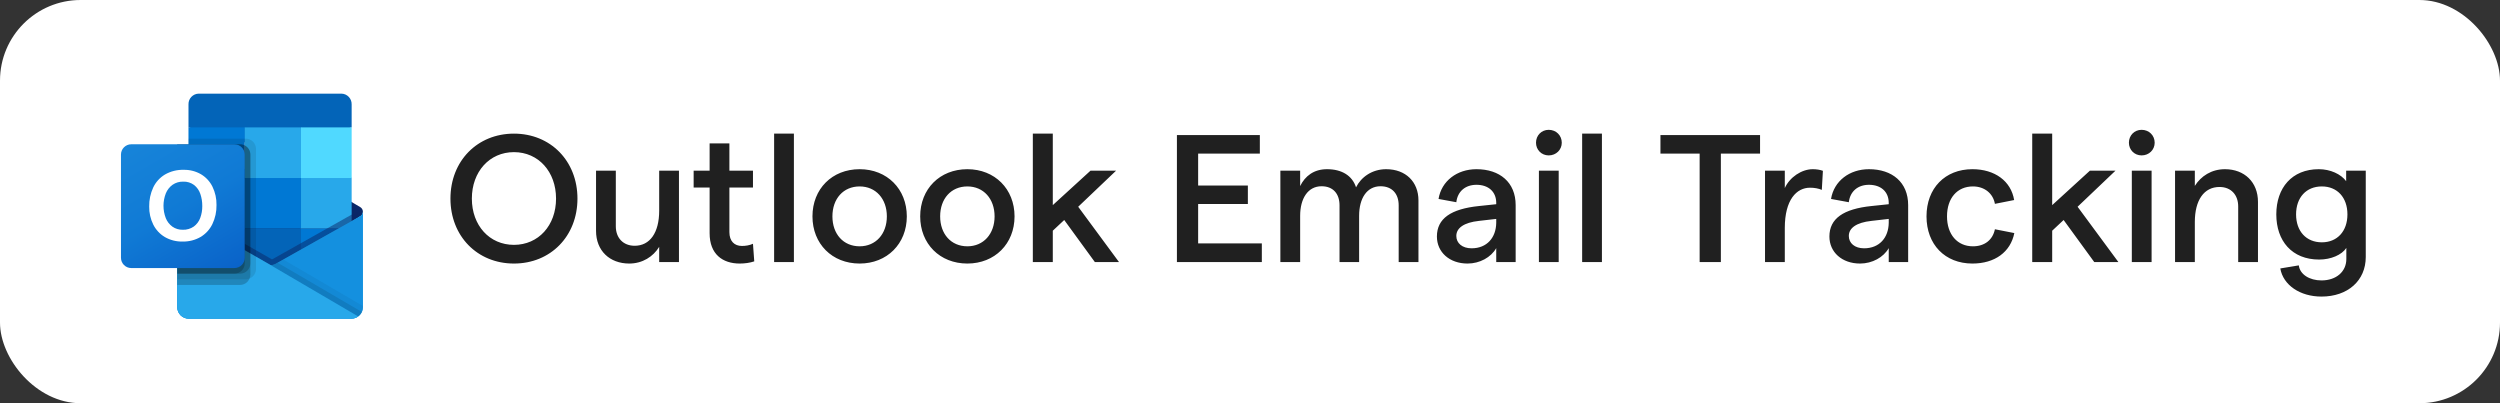
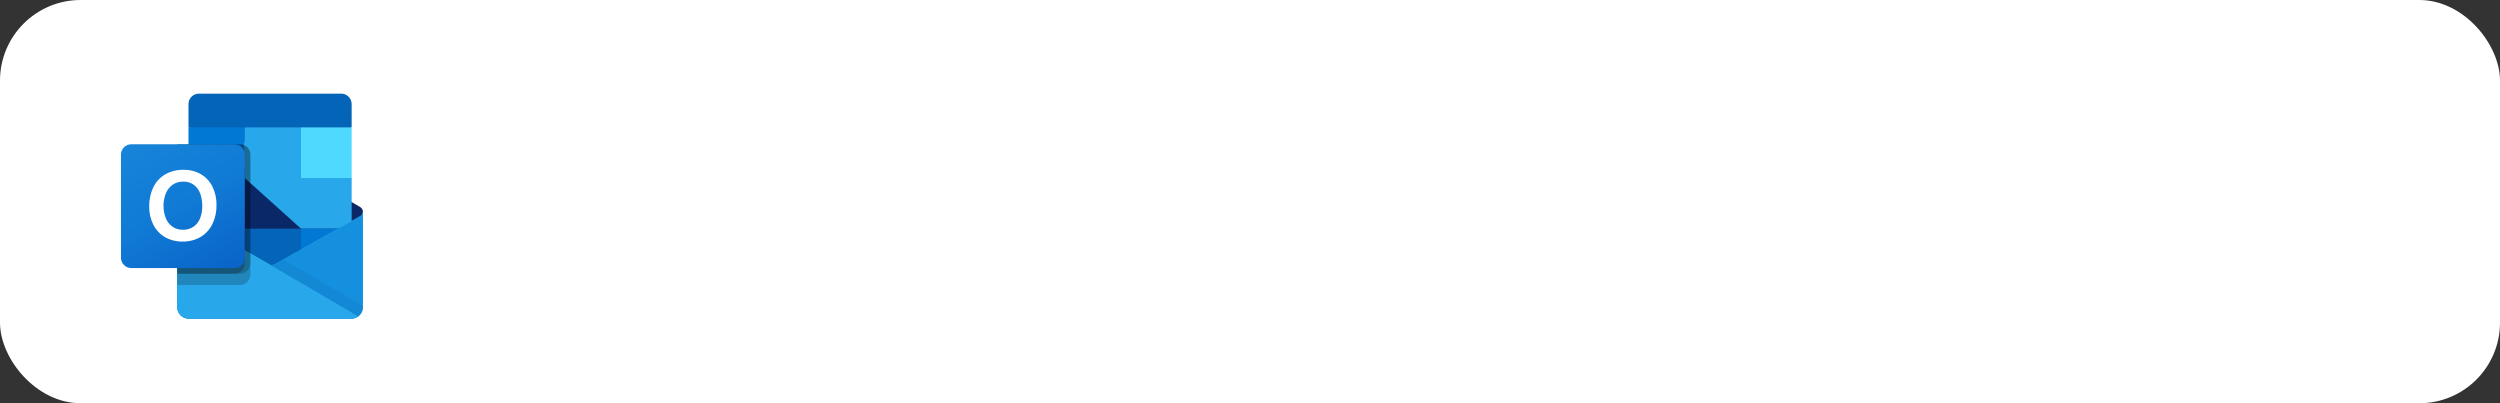
<svg xmlns="http://www.w3.org/2000/svg" width="248" height="40" viewBox="0 0 248 40" fill="none">
  <rect x="0" y="0" width="248" height="40" fill="#333333" stroke="none" />
  <rect width="248" height="40" rx="8" fill="white" />
  <g clip-path="url(#clip0_8370_5385)">
    <path d="M36 21.009C36.001 20.822 35.904 20.647 35.744 20.549H35.741L35.731 20.543L27.415 15.621C27.379 15.596 27.342 15.574 27.303 15.554C26.982 15.389 26.601 15.389 26.28 15.554C26.241 15.574 26.204 15.596 26.168 15.621L17.852 20.543L17.842 20.549C17.588 20.707 17.51 21.041 17.668 21.295C17.714 21.37 17.779 21.433 17.855 21.477L26.171 26.4C26.207 26.424 26.244 26.446 26.282 26.466C26.604 26.632 26.985 26.632 27.306 26.466C27.345 26.446 27.382 26.424 27.418 26.4L35.734 21.477C35.9 21.38 36.002 21.202 36 21.009Z" fill="#0A2767" />
    <path d="M18.821 17.723H24.279V22.725H18.821V17.723ZM34.884 12.637V10.349C34.897 9.777 34.444 9.302 33.872 9.289H19.709C19.137 9.302 18.684 9.777 18.698 10.349V12.637L27.07 14.87L34.884 12.637Z" fill="#0364B8" />
    <path d="M18.697 12.637H24.279V17.66H18.697V12.637Z" fill="#0078D4" />
    <path d="M29.861 12.637H24.279V17.66L29.861 22.684H34.884V17.66L29.861 12.637Z" fill="#28A8EA" />
-     <path d="M24.279 17.661H29.861V22.684H24.279V17.661Z" fill="#0078D4" />
    <path d="M24.279 22.684H29.861V27.707H24.279V22.684Z" fill="#0364B8" />
    <path d="M18.821 22.725H24.279V27.273H18.821V22.725Z" fill="#14447D" />
    <path d="M29.86 22.684H34.884V27.707H29.86V22.684Z" fill="#0078D4" />
    <path d="M35.744 21.447L35.733 21.452L27.417 26.129C27.381 26.152 27.344 26.173 27.305 26.192C27.164 26.259 27.011 26.297 26.855 26.303L26.4 26.038C26.362 26.018 26.325 25.997 26.289 25.974L17.861 21.164H17.857L17.581 21.009V30.478C17.585 31.11 18.101 31.618 18.733 31.614H34.866C34.876 31.614 34.884 31.61 34.894 31.61C35.027 31.601 35.159 31.574 35.285 31.528C35.339 31.505 35.391 31.478 35.441 31.447C35.479 31.425 35.543 31.379 35.543 31.379C35.829 31.168 35.998 30.834 36 30.478V21.009C35.999 21.191 35.902 21.358 35.744 21.447Z" fill="url(#paint0_linear_8370_5385)" />
-     <path opacity="0.5" d="M35.554 20.972V21.553L26.858 27.54L17.855 21.168C17.855 21.164 17.853 21.162 17.849 21.162L17.023 20.665V20.247L17.364 20.241L18.084 20.654L18.101 20.66L18.162 20.699C18.162 20.699 26.623 25.527 26.646 25.538L26.97 25.727C26.997 25.716 27.025 25.705 27.059 25.694C27.076 25.683 35.459 20.966 35.459 20.966L35.554 20.972Z" fill="#0A2767" />
    <path d="M35.744 21.447L35.733 21.453L27.417 26.13C27.381 26.152 27.344 26.173 27.305 26.192C26.983 26.35 26.605 26.35 26.282 26.192C26.244 26.174 26.206 26.153 26.17 26.13L17.854 21.453L17.844 21.447C17.683 21.36 17.583 21.192 17.581 21.009V30.478C17.585 31.109 18.1 31.618 18.732 31.614C18.732 31.614 18.732 31.614 18.732 31.614H34.849C35.48 31.618 35.996 31.109 36 30.478C36 30.478 36 30.478 36 30.478V21.009C35.999 21.191 35.902 21.358 35.744 21.447Z" fill="#1490DF" />
-     <path opacity="0.1" d="M27.538 26.061L27.414 26.13C27.378 26.153 27.34 26.174 27.302 26.193C27.165 26.261 27.016 26.3 26.863 26.309L30.027 30.051L35.547 31.381C35.698 31.267 35.818 31.117 35.897 30.944L27.538 26.061Z" fill="black" />
    <path opacity="0.05" d="M28.102 25.744L27.414 26.13C27.378 26.153 27.34 26.174 27.302 26.194C27.165 26.261 27.016 26.3 26.863 26.31L28.346 30.397L35.548 31.38C35.832 31.167 35.999 30.833 35.999 30.478V30.355L28.102 25.744Z" fill="black" />
    <path d="M18.748 31.614H34.847C35.095 31.615 35.336 31.537 35.536 31.391L26.4 26.039C26.361 26.02 26.324 25.998 26.288 25.975L17.86 21.165H17.856L17.581 21.009V30.445C17.58 31.09 18.103 31.613 18.748 31.614Z" fill="#28A8EA" />
-     <path opacity="0.1" d="M25.395 14.777V26.682C25.394 27.099 25.14 27.474 24.753 27.631C24.633 27.682 24.504 27.709 24.374 27.709H17.581V14.312H18.697V13.754H24.374C24.938 13.756 25.394 14.213 25.395 14.777Z" fill="black" />
    <path opacity="0.2" d="M24.837 15.335V27.24C24.838 27.375 24.81 27.508 24.753 27.631C24.598 28.013 24.228 28.263 23.816 28.265H17.581V14.312H23.816C23.977 14.31 24.137 14.351 24.279 14.429C24.621 14.601 24.837 14.952 24.837 15.335Z" fill="black" />
    <path opacity="0.2" d="M24.837 15.335V26.124C24.834 26.687 24.379 27.144 23.816 27.149H17.581V14.312H23.816C23.977 14.31 24.137 14.351 24.279 14.429C24.621 14.601 24.837 14.952 24.837 15.335Z" fill="black" />
    <path opacity="0.2" d="M24.279 15.335V26.124C24.278 26.688 23.822 27.146 23.257 27.149H17.581V14.312H23.257C23.822 14.312 24.279 14.77 24.279 15.334C24.279 15.335 24.279 15.335 24.279 15.335Z" fill="black" />
    <path d="M13.023 14.312H23.256C23.821 14.312 24.279 14.77 24.279 15.335V25.568C24.279 26.133 23.821 26.591 23.256 26.591H13.023C12.458 26.591 12 26.133 12 25.568V15.335C12 14.77 12.458 14.312 13.023 14.312Z" fill="url(#paint1_linear_8370_5385)" />
    <path d="M15.197 18.603C15.45 18.065 15.857 17.616 16.366 17.312C16.93 16.989 17.573 16.828 18.223 16.846C18.825 16.833 19.42 16.986 19.942 17.288C20.432 17.58 20.827 18.009 21.078 18.521C21.352 19.086 21.489 19.707 21.477 20.335C21.49 20.991 21.35 21.641 21.067 22.233C20.809 22.764 20.402 23.207 19.895 23.509C19.353 23.82 18.736 23.977 18.112 23.962C17.497 23.977 16.889 23.823 16.355 23.516C15.861 23.223 15.461 22.794 15.204 22.28C14.928 21.724 14.79 21.109 14.8 20.488C14.789 19.838 14.925 19.193 15.197 18.603ZM16.443 21.633C16.578 21.973 16.805 22.267 17.101 22.483C17.401 22.693 17.761 22.801 18.128 22.792C18.518 22.808 18.903 22.695 19.224 22.473C19.515 22.258 19.737 21.963 19.862 21.623C20.002 21.244 20.071 20.843 20.066 20.438C20.07 20.03 20.005 19.625 19.874 19.238C19.758 18.89 19.543 18.582 19.256 18.353C18.942 18.12 18.559 18.002 18.169 18.018C17.794 18.009 17.426 18.118 17.118 18.33C16.818 18.547 16.585 18.844 16.448 19.187C16.143 19.974 16.142 20.846 16.444 21.634L16.443 21.633Z" fill="white" />
    <path d="M29.86 12.637H34.884V17.66H29.86V12.637Z" fill="#50D9FF" />
  </g>
-   <path d="M50.984 26.144C47.348 26.144 44.684 23.426 44.684 19.7C44.684 15.974 47.348 13.256 50.984 13.256C54.62 13.256 57.284 15.974 57.284 19.7C57.284 23.426 54.62 26.144 50.984 26.144ZM50.984 24.29C53.414 24.29 55.16 22.364 55.16 19.7C55.16 17.036 53.414 15.092 50.984 15.092C48.554 15.092 46.808 17.036 46.808 19.7C46.808 22.364 48.554 24.29 50.984 24.29ZM67.353 16.928V26H65.391V24.488C64.797 25.46 63.735 26.144 62.421 26.144C60.477 26.144 59.127 24.866 59.127 22.904V16.928H61.089V22.454C61.089 23.588 61.809 24.38 62.961 24.38C64.473 24.38 65.391 23.084 65.391 20.906V16.928H67.353ZM74.822 25.928C74.389 26.072 73.885 26.144 73.382 26.144C71.671 26.144 70.394 25.208 70.394 23.138V18.602H68.809V16.928H70.394V14.228H72.356V16.928H74.695V18.602H72.356V23.03C72.356 23.93 72.859 24.398 73.597 24.398C73.939 24.398 74.353 24.344 74.695 24.182L74.822 25.928ZM76.793 26V13.256H78.755V26H76.793ZM85.276 26.144C82.54 26.144 80.596 24.182 80.596 21.464C80.596 18.746 82.54 16.784 85.276 16.784C87.994 16.784 89.956 18.746 89.956 21.464C89.956 24.182 87.994 26.144 85.276 26.144ZM85.276 24.434C86.878 24.434 87.976 23.21 87.976 21.464C87.976 19.718 86.878 18.494 85.276 18.494C83.656 18.494 82.576 19.718 82.576 21.464C82.576 23.21 83.656 24.434 85.276 24.434ZM95.963 26.144C93.227 26.144 91.283 24.182 91.283 21.464C91.283 18.746 93.227 16.784 95.963 16.784C98.681 16.784 100.643 18.746 100.643 21.464C100.643 24.182 98.681 26.144 95.963 26.144ZM95.963 24.434C97.565 24.434 98.663 23.21 98.663 21.464C98.663 19.718 97.565 18.494 95.963 18.494C94.343 18.494 93.263 19.718 93.263 21.464C93.263 23.21 94.343 24.434 95.963 24.434ZM108.613 26L105.571 21.824L104.437 22.886V26H102.457V13.256H104.437V20.348L108.181 16.928H110.719L106.957 20.51L111.007 26H108.613ZM116.75 26V13.4H124.976V15.236H118.856V18.404H123.788V20.24H118.856V24.146H125.174V26H116.75ZM127.013 26V16.928H128.975V18.458C129.461 17.468 130.325 16.784 131.639 16.784C133.097 16.784 134.141 17.414 134.519 18.584C135.005 17.594 136.085 16.784 137.507 16.784C139.451 16.784 140.711 18.044 140.711 19.88V26H138.749V20.366C138.749 19.232 138.101 18.476 136.949 18.476C135.599 18.476 134.825 19.664 134.825 21.41V26H132.881V20.366C132.881 19.232 132.251 18.476 131.099 18.476C129.749 18.476 128.975 19.682 128.975 21.41V26H127.013ZM146.465 16.784C148.769 16.784 150.353 18.08 150.353 20.348V26H148.427V24.614C147.905 25.532 146.789 26.144 145.583 26.144C143.783 26.144 142.541 25.01 142.541 23.462C142.541 21.68 143.927 20.726 146.717 20.438L148.427 20.258V20.132C148.427 19.016 147.653 18.332 146.465 18.332C145.367 18.332 144.593 18.98 144.467 20.06L142.703 19.736C142.991 17.954 144.539 16.784 146.465 16.784ZM145.979 24.632C147.509 24.632 148.409 23.57 148.427 22.094V21.716L146.699 21.914C145.223 22.076 144.467 22.616 144.467 23.408C144.467 24.128 145.061 24.632 145.979 24.632ZM153.632 15.416C152.912 15.416 152.372 14.858 152.372 14.156C152.372 13.436 152.912 12.878 153.632 12.878C154.37 12.878 154.928 13.436 154.928 14.156C154.928 14.858 154.37 15.416 153.632 15.416ZM152.66 26V16.928H154.622V26H152.66ZM156.949 26V13.256H158.911V26H156.949ZM168.604 26V15.236H164.716V13.4H174.598V15.236H170.71V26H168.604ZM180.724 18.836C180.4 18.692 179.968 18.62 179.554 18.62C178.222 18.62 177.052 19.808 177.052 22.616V26H175.09V16.928H177.052V18.656C177.538 17.576 178.726 16.784 179.824 16.784C180.166 16.784 180.562 16.838 180.832 16.946L180.724 18.836ZM185.401 16.784C187.705 16.784 189.289 18.08 189.289 20.348V26H187.363V24.614C186.841 25.532 185.725 26.144 184.519 26.144C182.719 26.144 181.477 25.01 181.477 23.462C181.477 21.68 182.863 20.726 185.653 20.438L187.363 20.258V20.132C187.363 19.016 186.589 18.332 185.401 18.332C184.303 18.332 183.529 18.98 183.403 20.06L181.639 19.736C181.927 17.954 183.475 16.784 185.401 16.784ZM184.915 24.632C186.445 24.632 187.345 23.57 187.363 22.094V21.716L185.635 21.914C184.159 22.076 183.403 22.616 183.403 23.408C183.403 24.128 183.997 24.632 184.915 24.632ZM195.663 26.144C192.945 26.144 191.109 24.254 191.109 21.464C191.109 18.674 192.945 16.784 195.663 16.784C197.895 16.784 199.497 17.972 199.803 19.844L197.895 20.222C197.715 19.196 196.869 18.494 195.717 18.494C194.151 18.494 193.143 19.664 193.143 21.464C193.143 23.264 194.169 24.434 195.717 24.434C196.869 24.434 197.679 23.804 197.895 22.742L199.821 23.12C199.443 25.01 197.877 26.144 195.663 26.144ZM207.753 26L204.711 21.824L203.577 22.886V26H201.597V13.256H203.577V20.348L207.321 16.928H209.859L206.097 20.51L210.147 26H207.753ZM212.448 15.416C211.728 15.416 211.188 14.858 211.188 14.156C211.188 13.436 211.728 12.878 212.448 12.878C213.186 12.878 213.744 13.436 213.744 14.156C213.744 14.858 213.186 15.416 212.448 15.416ZM211.476 26V16.928H213.438V26H211.476ZM215.765 26V16.928H217.727V18.44C218.339 17.468 219.383 16.784 220.715 16.784C222.641 16.784 223.991 18.062 223.991 20.024V26H222.029V20.474C222.029 19.34 221.327 18.548 220.175 18.548C218.645 18.548 217.727 19.844 217.727 22.022V26H215.765ZM232.739 16.928H234.683V25.496C234.683 27.836 232.901 29.42 230.291 29.42C228.167 29.42 226.493 28.286 226.205 26.63L228.041 26.324C228.149 27.224 229.103 27.818 230.291 27.818C231.749 27.818 232.757 26.954 232.757 25.694V24.596C232.307 25.28 231.245 25.748 230.057 25.748C227.357 25.748 225.809 23.894 225.809 21.266C225.809 18.638 227.357 16.784 230.021 16.784C231.173 16.784 232.217 17.27 232.739 17.972V16.928ZM230.327 24.038C231.857 24.038 232.865 22.94 232.865 21.266C232.865 19.592 231.857 18.494 230.327 18.494C228.779 18.494 227.771 19.592 227.771 21.266C227.771 22.94 228.779 24.038 230.327 24.038Z" fill="#202020" />
  <defs>
    <linearGradient id="paint0_linear_8370_5385" x1="26.79" y1="21.009" x2="26.79" y2="31.614" gradientUnits="userSpaceOnUse">
      <stop stop-color="#35B8F1" />
      <stop offset="1" stop-color="#28A8EA" />
    </linearGradient>
    <linearGradient id="paint1_linear_8370_5385" x1="14.133" y1="13.512" x2="22.146" y2="27.39" gradientUnits="userSpaceOnUse">
      <stop stop-color="#1784D9" />
      <stop offset="0.5" stop-color="#107AD5" />
      <stop offset="1" stop-color="#0A63C9" />
    </linearGradient>
    <clipPath id="clip0_8370_5385">
      <rect width="24" height="22.326" fill="white" transform="translate(12 9.289)" />
    </clipPath>
  </defs>
</svg>